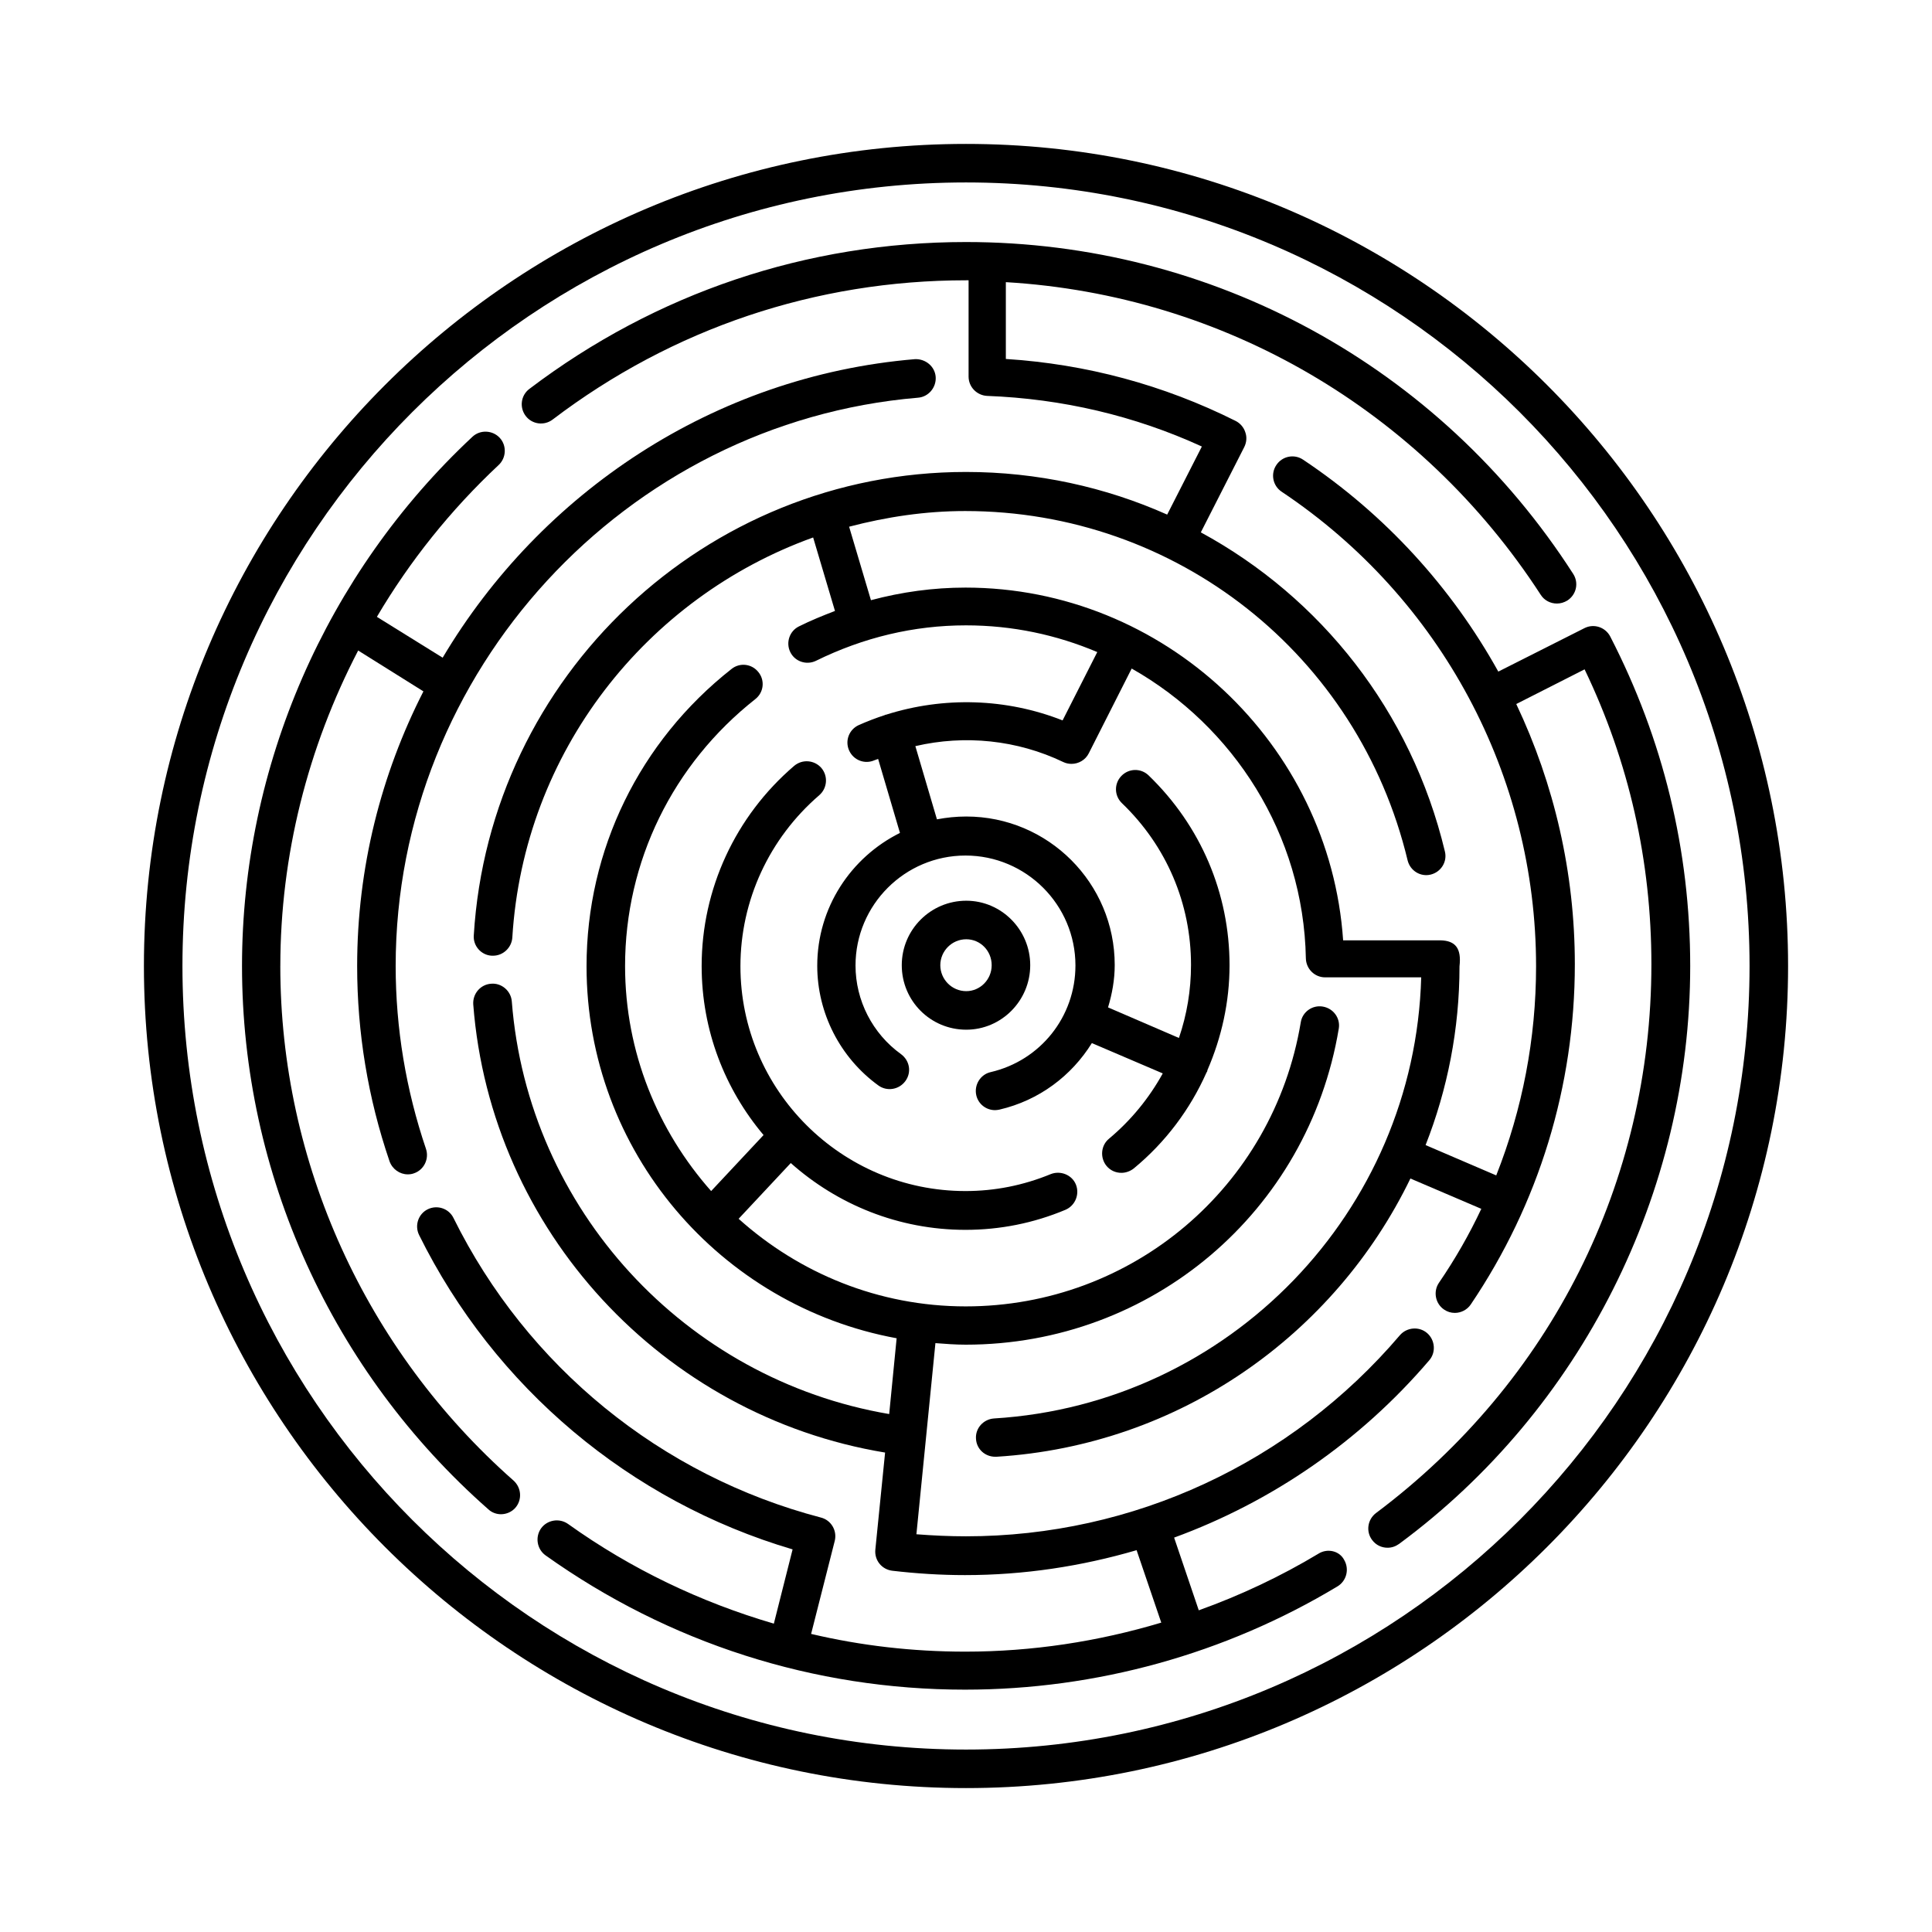
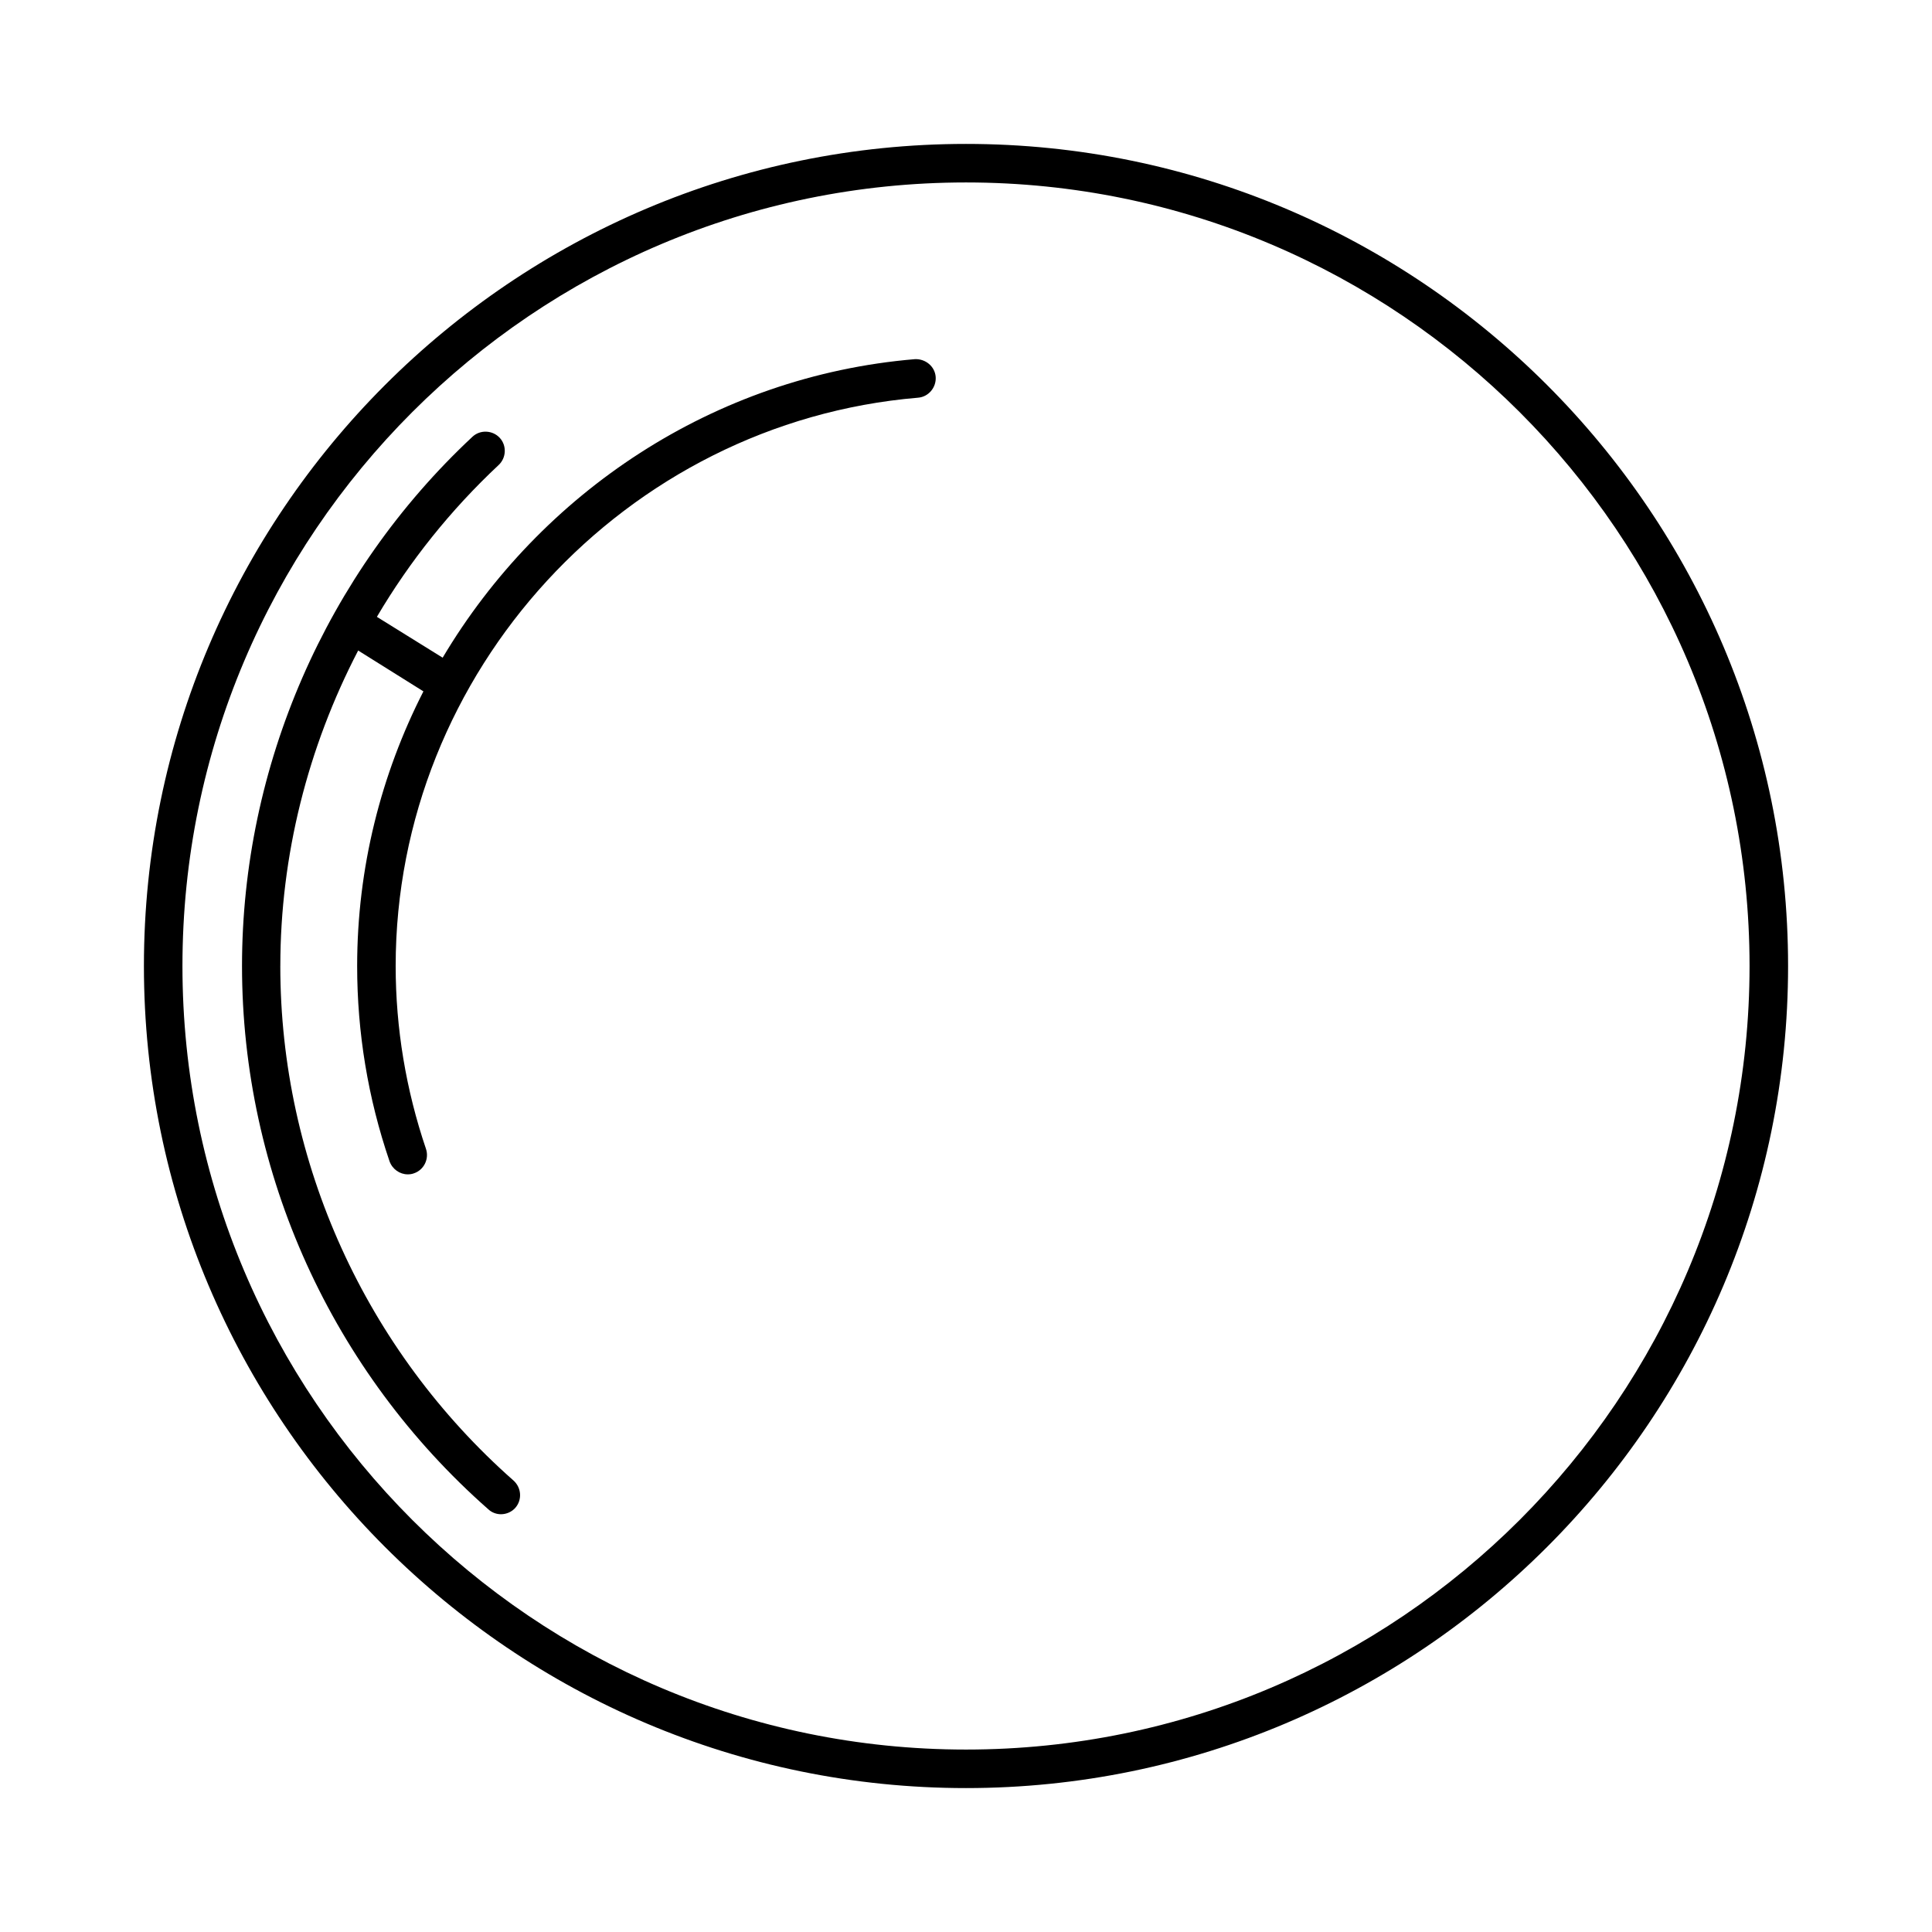
<svg xmlns="http://www.w3.org/2000/svg" fill="#000000" width="800px" height="800px" version="1.1" viewBox="144 144 512 512">
  <g>
-     <path d="m493.48 555.7c-10.078 6.059-20.766 11.098-31.793 15.047l-6.535-19.266c25.871-9.465 49.223-25.461 67.605-46.977 1.84-2.109 1.566-5.379-0.543-7.215-2.109-1.84-5.379-1.566-7.215 0.543-28.875 33.902-70.742 53.305-115 53.305-4.356 0-8.781-0.203-13.141-0.543l5.039-50.652c2.656 0.203 5.309 0.41 8.035 0.41 49.223 0 90.754-35.199 98.855-83.742 0.477-2.793-1.43-5.379-4.223-5.856-2.793-0.477-5.445 1.43-5.856 4.223-7.285 43.574-44.66 75.23-88.781 75.23-23.148 0-44.184-8.852-60.184-23.215l13.82-14.773c12.324 10.961 28.527 17.703 46.297 17.703 9.121 0 18.043-1.77 26.484-5.309 2.586-1.09 3.812-4.086 2.793-6.672-1.02-2.586-4.086-3.812-6.672-2.793-7.285 2.996-14.844 4.492-22.602 4.492-32.883 0-59.641-26.758-59.641-59.57 0-17.43 7.625-33.906 20.902-45.344 2.109-1.84 2.383-5.039 0.543-7.215-1.84-2.109-5.039-2.383-7.215-0.543-15.59 13.344-24.508 32.68-24.508 53.035 0 17.09 6.195 32.68 16.406 44.797l-13.891 14.844c-14.094-15.93-22.809-36.766-22.809-59.641 0-27.641 12.594-53.445 34.52-70.738 2.246-1.77 2.586-4.969 0.816-7.148-1.77-2.246-4.969-2.586-7.148-0.816-24.375 19.199-38.398 47.93-38.398 78.77 0 49.086 35.473 90.004 82.176 98.582l-1.973 20.086c-54.059-9.191-95.723-54.262-100.01-109.34-0.203-2.793-2.723-4.969-5.516-4.699-2.793 0.203-4.902 2.656-4.699 5.516 4.629 59.914 50.246 109 109.14 118.73l-2.586 25.734c-0.273 2.793 1.703 5.242 4.492 5.582 6.398 0.75 12.867 1.156 19.266 1.156 15.59 0 30.84-2.316 45.48-6.606l6.535 19.199c-16.816 5.039-34.246 7.691-51.945 7.691-13.891 0-27.574-1.566-40.848-4.699l6.262-24.645c0.68-2.723-0.953-5.516-3.676-6.195-42.414-11.098-77.887-40.031-97.359-79.383-1.227-2.519-4.289-3.539-6.809-2.316-2.519 1.227-3.539 4.289-2.316 6.809 20.016 40.441 55.895 70.602 98.992 83.332l-4.969 19.676c-19.336-5.652-37.785-14.434-54.535-26.414-2.316-1.633-5.516-1.09-7.148 1.156-1.633 2.316-1.09 5.516 1.156 7.148 32.68 23.285 71.145 35.605 111.18 35.605 34.789 0 68.969-9.465 98.719-27.367 2.383-1.43 3.199-4.562 1.77-7.012-1.227-2.383-4.359-3.133-6.742-1.703z" />
    <path d="m218.29 400c0-29.277 7.285-57.938 20.629-83.605l17.293 10.824c-11.23 21.992-17.562 46.773-17.562 72.781 0 17.633 2.859 34.996 8.578 51.742 0.75 2.109 2.723 3.473 4.832 3.473 0.543 0 1.09-0.066 1.633-0.273 2.656-0.887 4.086-3.812 3.199-6.469-5.309-15.66-8.035-32-8.035-48.477 0-77.953 60.797-144.06 138.41-150.6 2.793-0.203 4.902-2.723 4.699-5.516-0.203-2.793-2.723-4.832-5.516-4.699-53.375 4.492-99.195 35.473-125.14 79.113l-17.43-10.824c8.715-14.773 19.539-28.32 32.27-40.238 2.043-1.906 2.18-5.176 0.273-7.215-1.906-2.043-5.176-2.18-7.215-0.273-38.809 36.219-61.07 87.352-61.07 140.25 0 55.012 23.828 107.5 65.289 144 0.953 0.887 2.18 1.293 3.336 1.293 1.43 0 2.859-0.613 3.812-1.703 1.84-2.109 1.633-5.309-0.477-7.215-39.207-34.586-61.812-84.285-61.812-136.37z" />
-     <path d="m570.75 312.72c-1.293-2.519-4.356-3.539-6.875-2.246l-22.809 11.508c-12.324-22.195-29.887-41.598-51.742-56.168-2.316-1.566-5.516-0.953-7.082 1.43-1.566 2.316-0.953 5.516 1.43 7.082 42.211 28.188 67.402 75.23 67.402 125.75 0 19.133-3.609 37.855-10.555 55.418l-18.723-8.035c5.785-14.707 8.988-30.707 8.988-47.387 0.543-4.699-1.02-6.809-5.106-6.875h-25.734c-3.539-52.016-47.453-93.477-100.08-93.477-8.512 0-16.883 1.156-25.055 3.336l-5.785-19.473c9.871-2.586 20.152-4.152 30.773-4.152 55.965 0 104.17 38.059 117.24 92.594 0.68 2.723 3.402 4.426 6.129 3.746 2.723-0.68 4.426-3.402 3.746-6.129-8.918-37.242-32.953-67.332-64.68-84.559l11.508-22.602c0.613-1.227 0.75-2.656 0.273-3.949-0.41-1.293-1.363-2.383-2.586-2.996-19.062-9.531-39.555-15.047-60.867-16.406v-20.355c57.598 3.402 109.95 33.836 141.75 82.855 0.953 1.496 2.586 2.316 4.289 2.316 0.953 0 1.906-0.273 2.793-0.816 2.383-1.566 3.062-4.699 1.496-7.082-35.41-55.09-95.66-87.906-160.88-87.906-42.145 0-82.176 13.48-115.74 38.941-2.246 1.703-2.656 4.902-0.953 7.148 1.703 2.246 4.902 2.656 7.148 0.953 31.793-24.168 69.715-36.902 109.61-36.902h0.613v25.531c0 2.723 2.18 4.969 4.902 5.106 19.879 0.75 39.078 5.242 56.918 13.414l-9.191 18.043c-16.34-7.285-34.449-11.301-53.309-11.301-68.969 0-126.29 53.988-130.45 122.82-0.203 2.793 1.973 5.242 4.766 5.379h0.34c2.656 0 4.902-2.109 5.106-4.766 2.996-49.293 35.605-90.211 79.723-106.07l5.785 19.473c-3.199 1.227-6.398 2.519-9.531 4.086-2.519 1.227-3.539 4.289-2.316 6.809 1.227 2.519 4.289 3.539 6.809 2.316 12.594-6.195 25.938-9.395 39.762-9.395 12.324 0 24.031 2.519 34.789 7.082l-9.191 18.109c-14.844-5.856-31.453-6.398-46.84-1.496h-0.137s-0.066 0-0.066 0.066c-2.316 0.75-4.629 1.633-6.945 2.656-2.586 1.156-3.746 4.152-2.586 6.738 1.156 2.586 4.152 3.746 6.738 2.586 0.34-0.137 0.613-0.203 0.953-0.34l5.785 19.609c-13.004 6.469-21.922 19.812-21.922 35.199 0 12.527 6.059 24.375 16.203 31.727 2.246 1.633 5.445 1.156 7.148-1.156 1.703-2.316 1.156-5.445-1.156-7.148-7.559-5.445-12.051-14.23-12.051-23.488 0-16.066 13.07-29.141 29.141-29.141 16.066 0 29.141 13.07 29.141 29.141 0 13.547-9.258 25.191-22.469 28.254-2.723 0.613-4.426 3.402-3.812 6.129 0.543 2.383 2.656 3.949 4.969 3.949 0.41 0 0.75-0.066 1.156-0.137 10.555-2.449 19.133-8.988 24.508-17.633l18.789 8.035c-3.609 6.535-8.375 12.391-14.23 17.293-2.18 1.77-2.449 5.039-0.68 7.215 1.02 1.227 2.449 1.84 3.949 1.84 1.156 0 2.316-0.41 3.269-1.156 8.441-6.945 14.977-15.727 19.266-25.395 0.066-0.137 0.137-0.203 0.203-0.34s0-0.203 0.066-0.34c3.746-8.645 5.856-18.043 5.856-27.777 0-19.062-7.625-36.969-21.445-50.312-2.043-1.973-5.242-1.906-7.215 0.137-1.973 2.043-1.906 5.242 0.137 7.215 11.848 11.371 18.312 26.621 18.312 42.891 0 6.672-1.09 13.141-3.199 19.336l-18.789-8.102c1.09-3.609 1.77-7.352 1.77-11.234 0-21.719-17.633-39.352-39.352-39.352-2.656 0-5.242 0.273-7.762 0.75l-5.719-19.402c13.141-3.062 27.027-1.633 39.215 4.223 0.68 0.34 1.496 0.477 2.18 0.477 1.84 0 3.676-1.02 4.562-2.793l11.371-22.469c26.961 15.25 45.547 43.914 46.16 76.797 0.066 2.793 2.316 5.039 5.106 5.039h25.461c-1.703 62.023-50.789 113.09-113.22 116.9-2.793 0.203-4.969 2.586-4.766 5.379 0.137 2.723 2.383 4.766 5.106 4.766h0.34c48.609-2.996 89.664-32.406 109.68-73.734l18.789 8.035c-3.199 6.809-6.945 13.344-11.234 19.609-1.566 2.316-0.953 5.516 1.363 7.082 0.887 0.613 1.84 0.887 2.859 0.887 1.633 0 3.269-0.816 4.223-2.246 18.043-26.688 27.574-57.871 27.574-90.141 0-24.238-5.445-47.727-15.523-68.969l18.109-9.191c11.777 24.508 17.703 50.789 17.703 78.16 0 57.664-26.621 110.7-72.984 145.43-2.246 1.703-2.723 4.902-1.02 7.148 1.02 1.363 2.519 2.043 4.086 2.043 1.09 0 2.109-0.34 3.062-1.02 48.273-35.629 77.141-93.09 77.141-153.14 0-30.637-7.148-60.051-21.172-87.281z" />
    <path d="m400 182.14c-120.1 0-217.86 97.766-217.86 217.86s97.766 217.86 217.86 217.86 217.86-97.699 217.86-217.86c0-120.1-97.699-217.86-217.86-217.86zm0 425.51c-114.52 0-207.65-93.137-207.65-207.65 0-114.52 93.137-207.65 207.65-207.65 114.45 0 207.65 93.137 207.65 207.65-0.004 114.51-93.141 207.65-207.65 207.65z" />
-     <path d="m417.02 399.79c0-9.395-7.625-17.09-16.953-17.09-9.395 0-17.09 7.625-17.09 17.09 0 9.465 7.625 17.09 17.09 17.09 9.328 0 16.953-7.691 16.953-17.09zm-23.828 0c0-3.746 3.062-6.875 6.875-6.875 3.746 0 6.738 3.062 6.738 6.875s-3.062 6.875-6.738 6.875c-3.812 0.004-6.875-3.129-6.875-6.875z" />
  </g>
</svg>